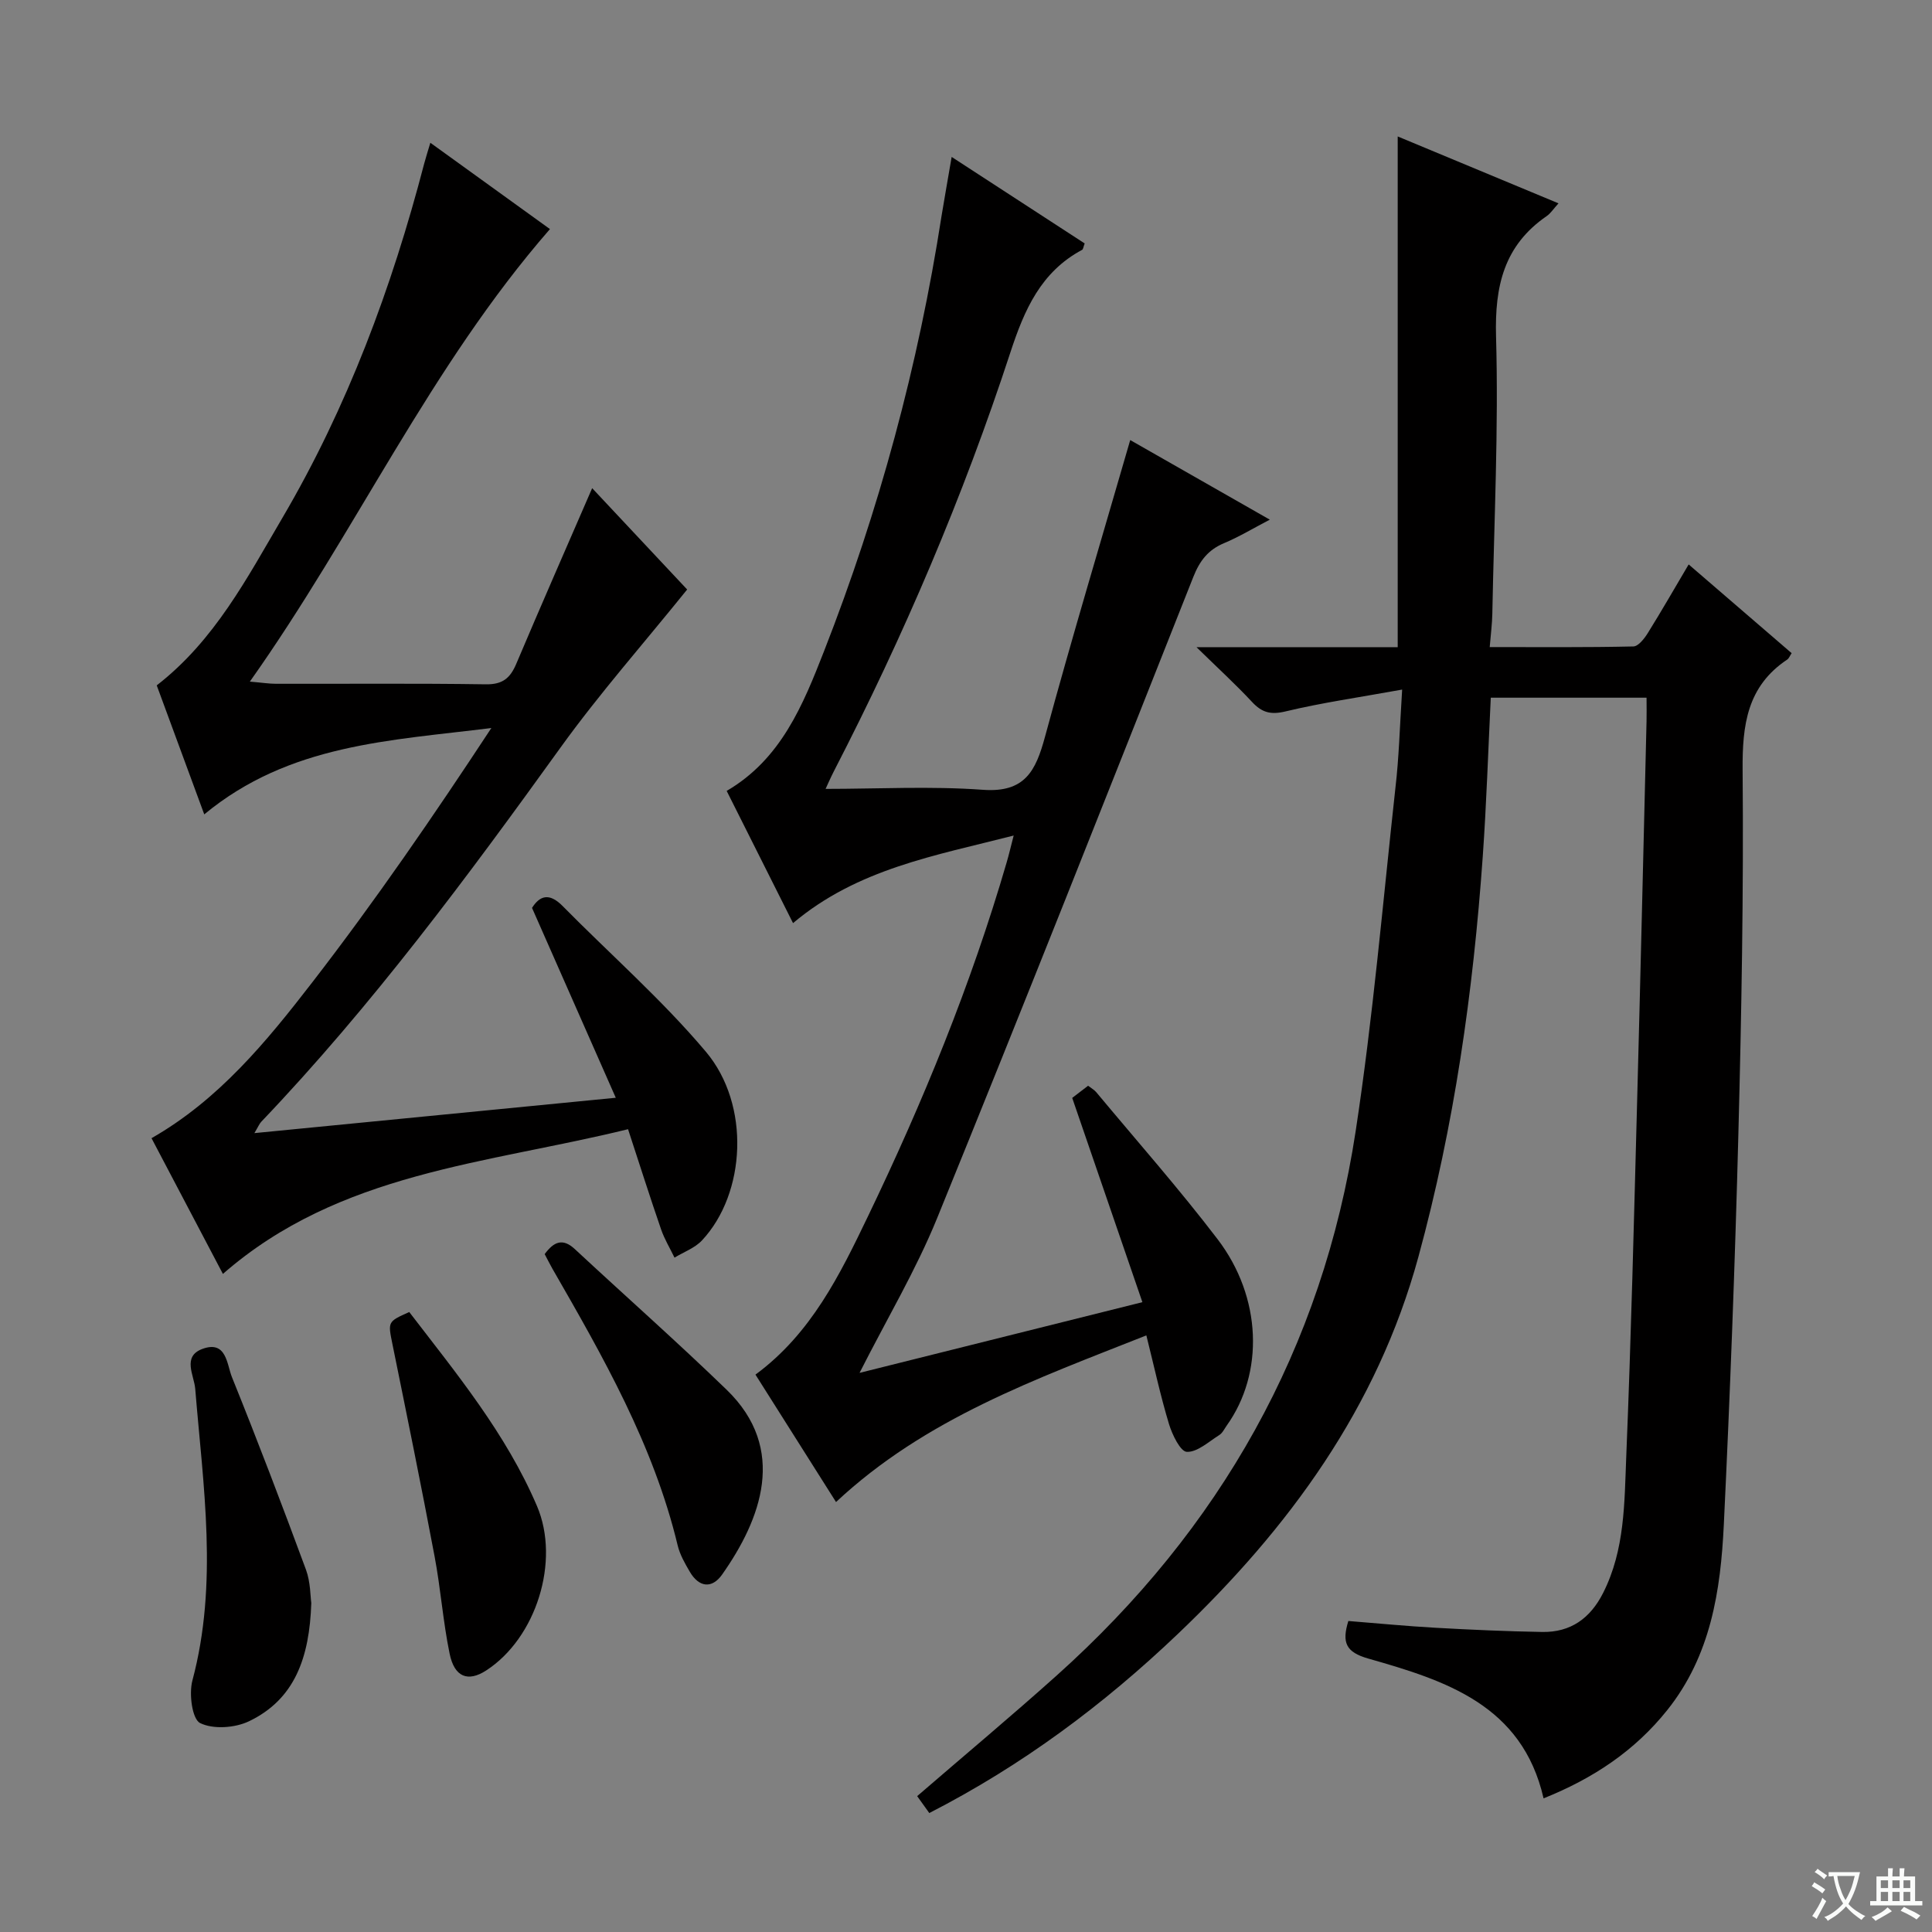
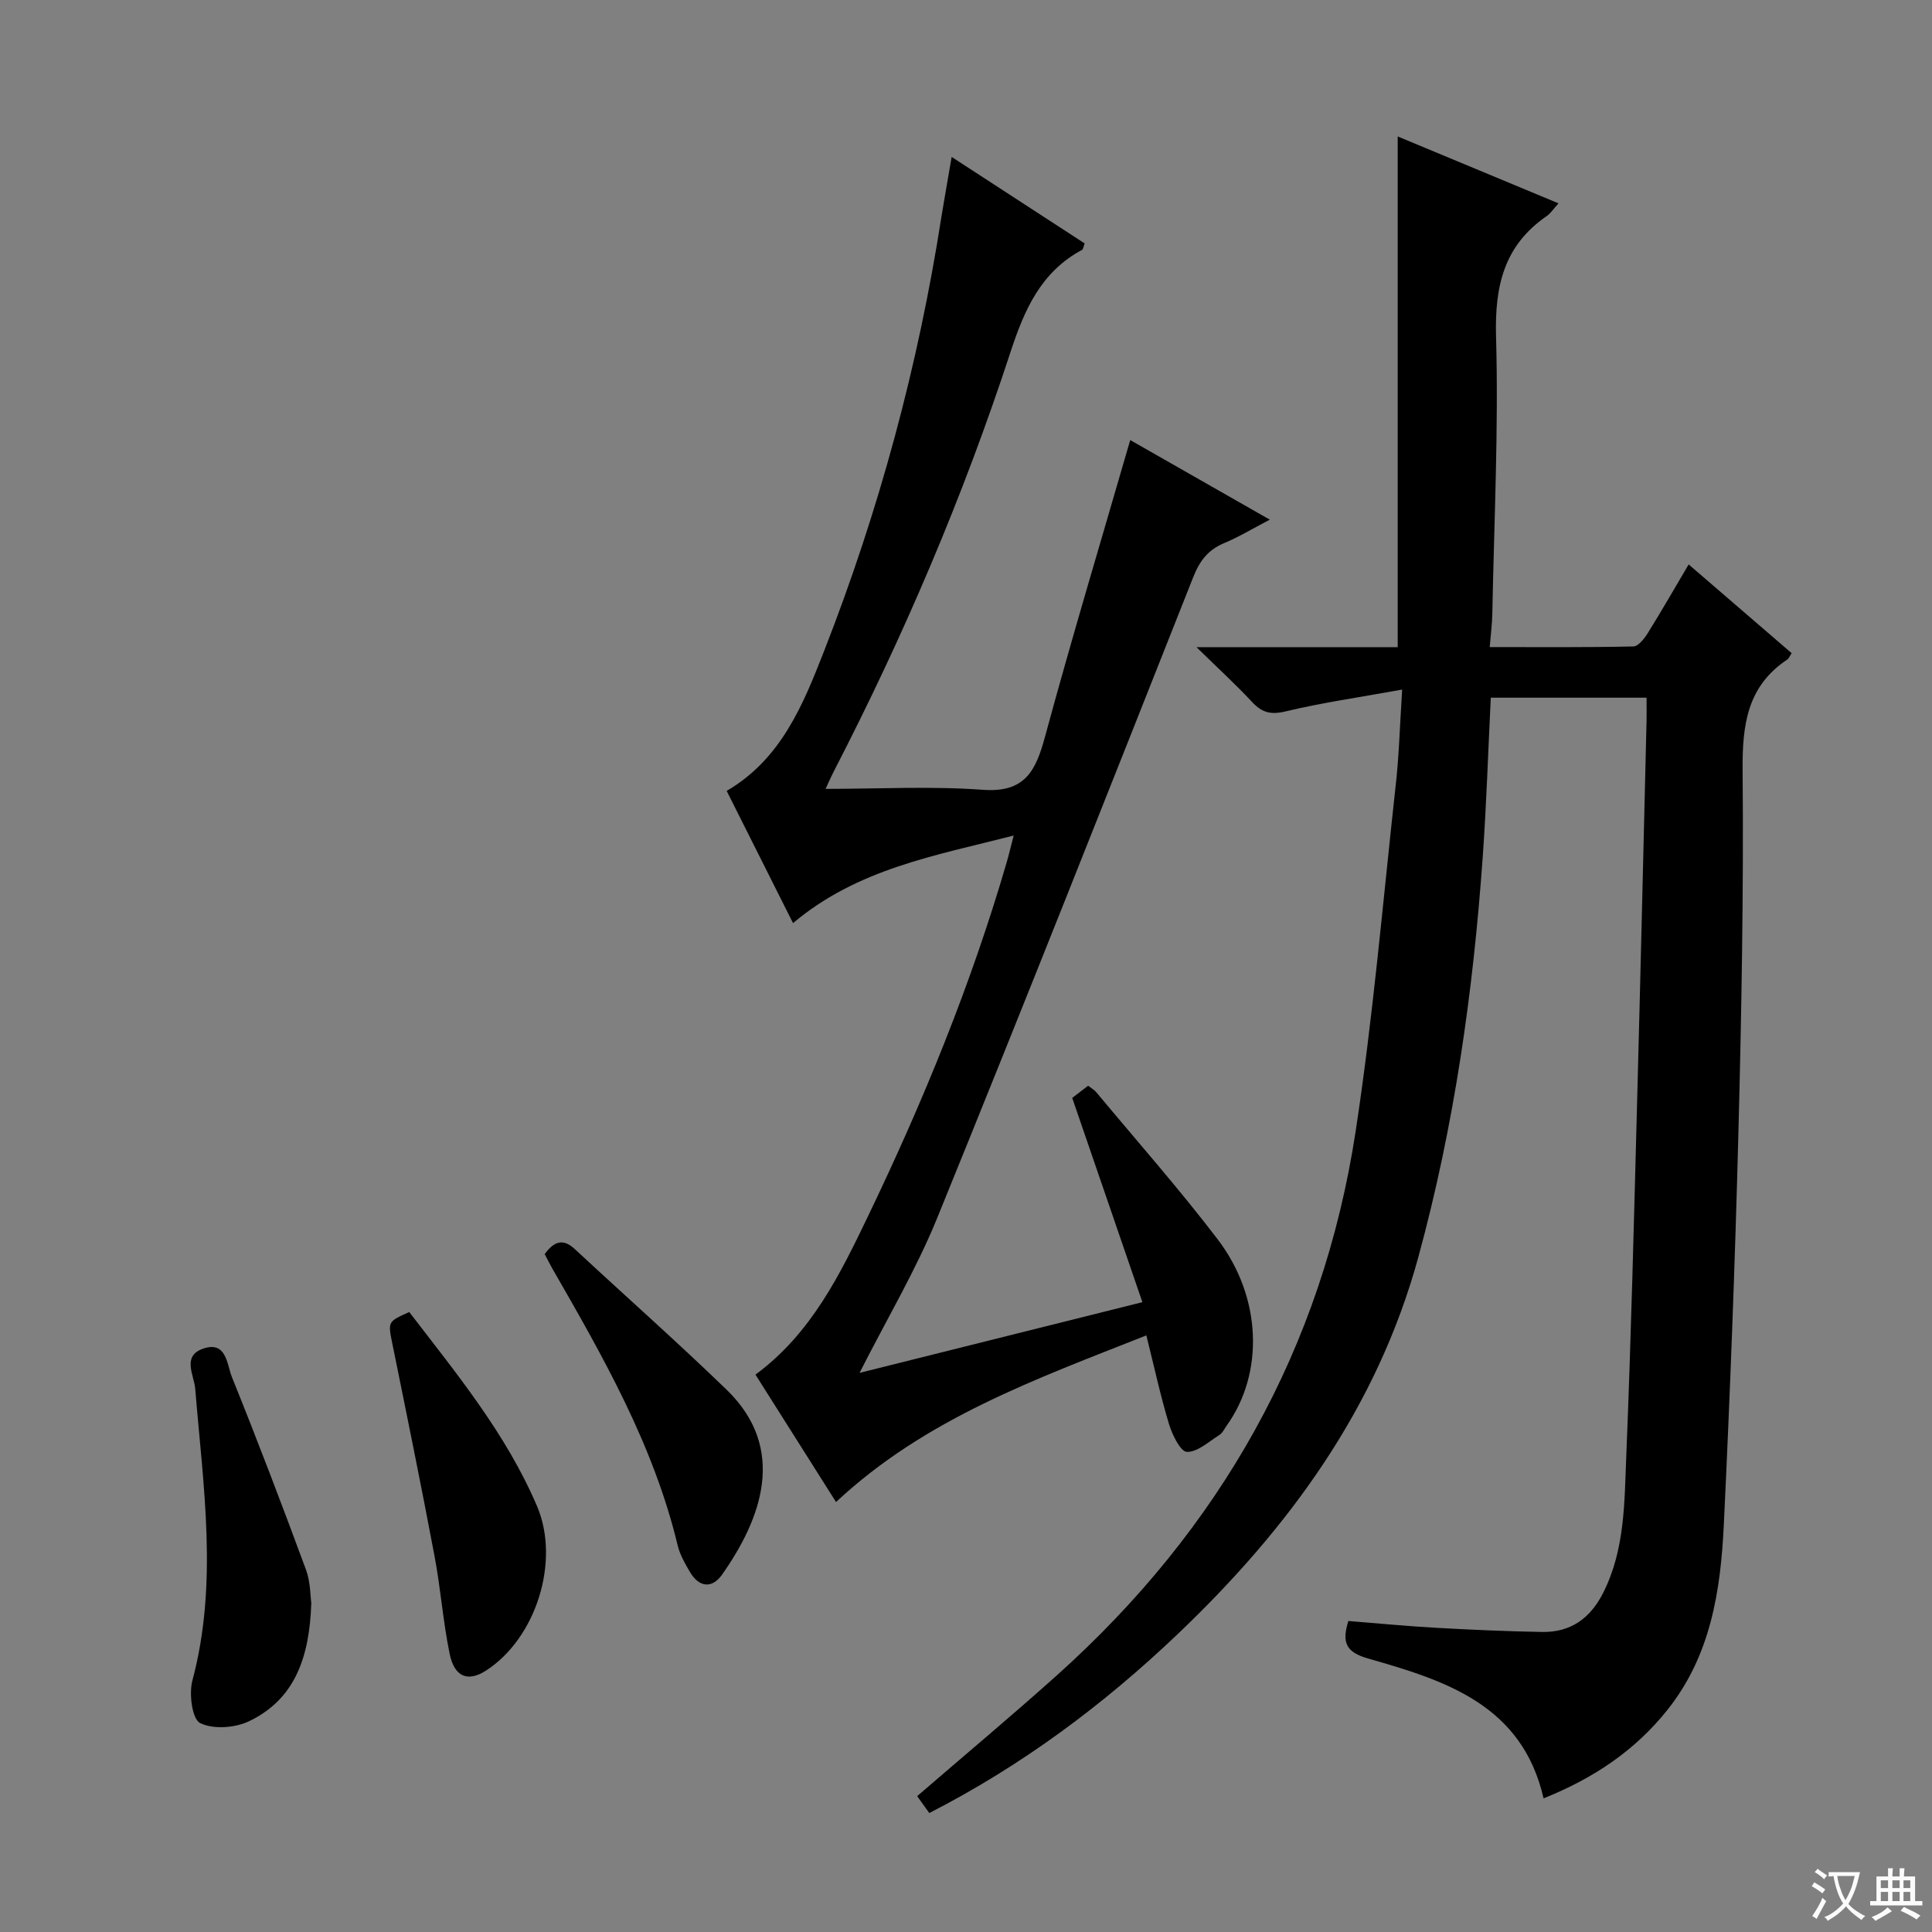
<svg xmlns="http://www.w3.org/2000/svg" enable-background="new 0 0 400 400" viewBox="0 0 400 400">
  <rect x="0" y="0" width="400" height="400" fill="#808080" stroke="none" />
  <path d="m377.9 391.2c-.2.3-.4.5-.6.8-.7-.6-1.4-1-2.2-1.5.2-.3.4-.5.5-.8.6.4 1.4.8 2.3 1.5zm-1.8 6.1c-.2-.2-.5-.4-.9-.6.4-.6.8-1.2 1.2-1.9s.7-1.3.9-1.9c.3.3.5.5.8.7-.7 1.3-1.4 2.6-2 3.7zm2.2-9c-.3.3-.5.5-.6.8-.6-.6-1.3-1.1-2-1.5.3-.3.5-.5.6-.7.6.5 1.3.9 2 1.4zm.3.2v-.9h2 4.5c-.3 1.3-.6 2.5-1 3.6s-.9 2.1-1.4 3c.4.5 1 1 1.6 1.4s1.2.8 1.9 1.1c-.3.2-.5.4-.8.8-.4-.3-1-.7-1.6-1.2s-1.2-1.1-1.6-1.6c-.5.6-1.1 1.1-1.7 1.6s-1.4.9-2.1 1.4c-.1-.3-.3-.5-.7-.8.6-.2 1.2-.5 1.9-1s1.4-1.1 2-1.8c-.5-.8-.9-1.6-1.2-2.5s-.6-2-.8-3.2c-.4.1-.7.1-1 .1zm2.5 2.7c.3 1 .7 1.7 1 2.2.3-.5.6-1.1 1-2s.6-1.9.9-3h-3.2-.4c.1.9.3 1.8.7 2.8z" fill="#fafbfa" />
  <path d="m396.5 388.5v1.5 3.6h1.5v.9c-.4 0-1 0-1.7 0h-7.9c-.5 0-.9 0-1.2 0v-.9h1.3v-3.5c0-.7 0-1.2 0-1.6h2.4c0-.8 0-1.4 0-1.7h1c0 .3-.1.8-.1 1.7h1.5c0-.8 0-1.4 0-1.7h1c0 .3-.1.9-.1 1.7zm-8.2 9.2c-.2-.3-.5-.5-.8-.8.8-.3 1.4-.6 1.9-.9s1-.7 1.4-1.1c.3.3.6.5.9.8-1.6 1-2.8 1.6-3.4 2zm2.6-6.8v-1.6h-1.5v1.6zm0 2.7v-1.9h-1.5v1.9zm2.4-2.7v-1.6h-1.5v1.6zm0 2.7v-1.9h-1.5v1.9zm.2 2 .7-.8c.4.2.9.5 1.6.8s1.3.7 1.8 1c-.3.3-.5.5-.8.8-.4-.3-1.5-1-3.3-1.8zm2-4.7v-1.6h-1.4v1.6zm0 2.7v-1.9h-1.4v1.9z" fill="#fafbfa" />
  <g fill="#010000">
    <path d="m290.3 142.77c-8.99 1.63-16.65 2.72-24.14 4.52-3.08.74-4.89.24-6.93-1.95-3.35-3.6-6.99-6.93-11.51-11.35h41.66c0-35.37 0-70.26 0-105.74 11.04 4.59 21.99 9.15 33.29 13.85-1.07 1.18-1.63 2.07-2.42 2.62-8.86 6.09-10.8 14.49-10.51 24.94.54 19.12-.41 38.28-.77 57.42-.04 2.1-.32 4.2-.54 6.89 10.2 0 19.97.09 29.74-.13 1.03-.02 2.28-1.63 2.99-2.77 2.81-4.51 5.45-9.12 8.46-14.21 7.24 6.24 14.26 12.29 21.32 18.37-.38.56-.55 1.08-.91 1.32-8.32 5.55-9.32 13.57-9.24 22.9.22 25.14-.23 50.29-.88 75.42-.7 26.93-1.72 53.86-3.01 80.77-.66 13.69-2.69 27.14-11.73 38.44-6.75 8.44-15.32 14.13-25.59 18.25-4.43-19.38-20.35-24.4-36.29-28.94-4.67-1.33-5.5-3.32-4.13-7.78 6.02.48 12.09 1.07 18.18 1.41 7.3.41 14.62.73 21.93.86 5.91.11 9.99-2.82 12.65-8.1 4.52-8.95 4.39-18.71 4.78-28.27 1.01-24.61 1.6-49.23 2.26-73.86.7-26.12 1.3-52.24 1.94-78.36.04-1.48 0-2.97 0-4.84-10.82 0-21.36 0-32.25 0-.54 11-.89 21.95-1.66 32.86-1.98 28.03-5.9 55.73-13.33 82.93-8.55 31.26-26.79 56.12-49.8 78.05-15.38 14.66-32.24 27.23-51.46 37.08-.93-1.3-1.77-2.46-2.51-3.5 9.8-8.46 19.49-16.56 28.89-24.98 33.8-30.29 55.03-67.71 61.89-112.66 3.6-23.61 5.64-47.47 8.25-71.23.71-6.05.87-12.18 1.38-20.23z" />
    <path d="m197.03 32.49c9.62 6.26 18.62 12.11 27.54 17.91-.28.74-.31 1.2-.52 1.32-8.54 4.57-11.96 12.39-14.85 21.21-9.78 29.89-22.11 58.76-36.54 86.72-.74 1.44-1.38 2.94-1.73 3.68 10.85 0 21.76-.6 32.58.19 8.7.63 10.93-3.92 12.84-10.96 5.55-20.47 11.67-40.78 17.65-61.45 9.07 5.17 18.57 10.59 28.9 16.48-3.53 1.84-6.4 3.58-9.46 4.86-3.31 1.38-5.05 3.65-6.37 6.98-17.55 44.31-35.07 88.64-53.05 132.78-4.37 10.73-10.37 20.8-16.06 32.03 19.59-4.9 38.71-9.68 58.56-14.64-4.94-14.38-9.67-28.14-14.53-42.29.91-.7 2.06-1.58 3.29-2.52.68.53 1.28.85 1.69 1.34 8.41 10.1 17.13 19.97 25.1 30.41 9.22 12.06 9.66 27.78 1.9 38.62-.48.68-.87 1.54-1.53 1.95-2.19 1.37-4.52 3.56-6.72 3.48-1.33-.05-3.03-3.56-3.7-5.78-1.76-5.83-3.05-11.81-4.68-18.33-22.9 9.07-45.77 17.21-64.25 34.5-5.53-8.75-11.1-17.55-16.68-26.38 11.54-8.5 17.49-20.7 23.31-32.81 11.38-23.67 21.33-47.94 28.69-73.21.46-1.56.83-3.15 1.46-5.59-16.25 4.17-32.3 6.86-45.68 18.13-4.51-8.98-9.08-18.09-13.74-27.37 11.27-6.58 15.82-17.84 20.15-28.91 11.4-29.13 19.54-59.2 24.34-90.15.63-3.87 1.33-7.71 2.09-12.2z" />
-     <path d="m42.29 168.61c-3.46-9.38-6.66-18.08-9.84-26.71 11.99-9.3 18.71-22.24 26.01-34.67 13.47-22.94 22.66-47.65 29.36-73.34.33-1.25.73-2.48 1.28-4.33 8.56 6.18 16.71 12.06 24.76 17.87-24.84 28.5-40.14 62.66-62.13 93.69 2.58.22 3.98.45 5.39.45 14.49.03 28.99-.11 43.48.11 3.48.05 5.04-1.3 6.29-4.25 5.11-12.07 10.38-24.07 15.71-36.36 6.93 7.39 13.83 14.76 19.67 20.98-9.01 11.18-18.15 21.53-26.18 32.67-19.37 26.89-39.07 53.49-61.99 77.52-.41.43-.64 1.04-1.43 2.36 25.08-2.45 49.38-4.83 74.82-7.32-5.95-13.49-11.55-26.19-17.34-39.31 1.59-2.52 3.55-3.2 6.31-.41 9.91 10.05 20.6 19.42 29.67 30.17 9.31 11.03 8.28 29.37-.78 39.07-1.48 1.59-3.78 2.41-5.7 3.58-.94-1.95-2.09-3.84-2.79-5.88-2.31-6.7-4.45-13.45-6.83-20.71-29.32 7.21-59.72 8.85-83.88 29.96-4.85-9.21-9.82-18.67-14.78-28.1 13.93-7.95 23.81-20.01 33.23-32.2 13.09-16.93 25.22-34.61 37.13-52.72-20.86 2.62-41.81 3.27-59.44 17.88z" />
    <path d="m64.45 331.88c-.37 11.37-3.46 19.97-12.9 24.49-2.9 1.39-7.41 1.71-10.12.37-1.65-.82-2.33-6.04-1.6-8.79 5.38-20.14 2.23-40.26.59-60.41-.23-2.81-2.75-6.69 1.48-8.26 5.02-1.86 5.07 3.25 6.12 5.84 5.33 13.2 10.4 26.51 15.33 39.87.95 2.59.9 5.54 1.1 6.89z" />
    <path d="m84.73 271.64c9.76 12.72 20.04 25.17 26.45 40.18 4.86 11.39-.18 27.36-10.55 34.05-3.73 2.41-6.54 1.39-7.54-3.49-1.37-6.64-1.85-13.46-3.11-20.13-2.76-14.65-5.74-29.25-8.71-43.86-.96-4.75-1.07-4.73 3.46-6.75z" />
    <path d="m112.77 259.65c1.88-2.55 3.71-3.39 6.24-1.04 10.45 9.72 21.16 19.18 31.42 29.11 12.71 12.29 7.09 26.89-.92 38.27-2.12 3.01-4.82 2.66-6.71-.6-1-1.71-2.03-3.51-2.49-5.41-4.99-20.8-15.46-39.1-25.98-57.38-.56-.99-1.06-2.01-1.56-2.95z" />
  </g>
</svg>